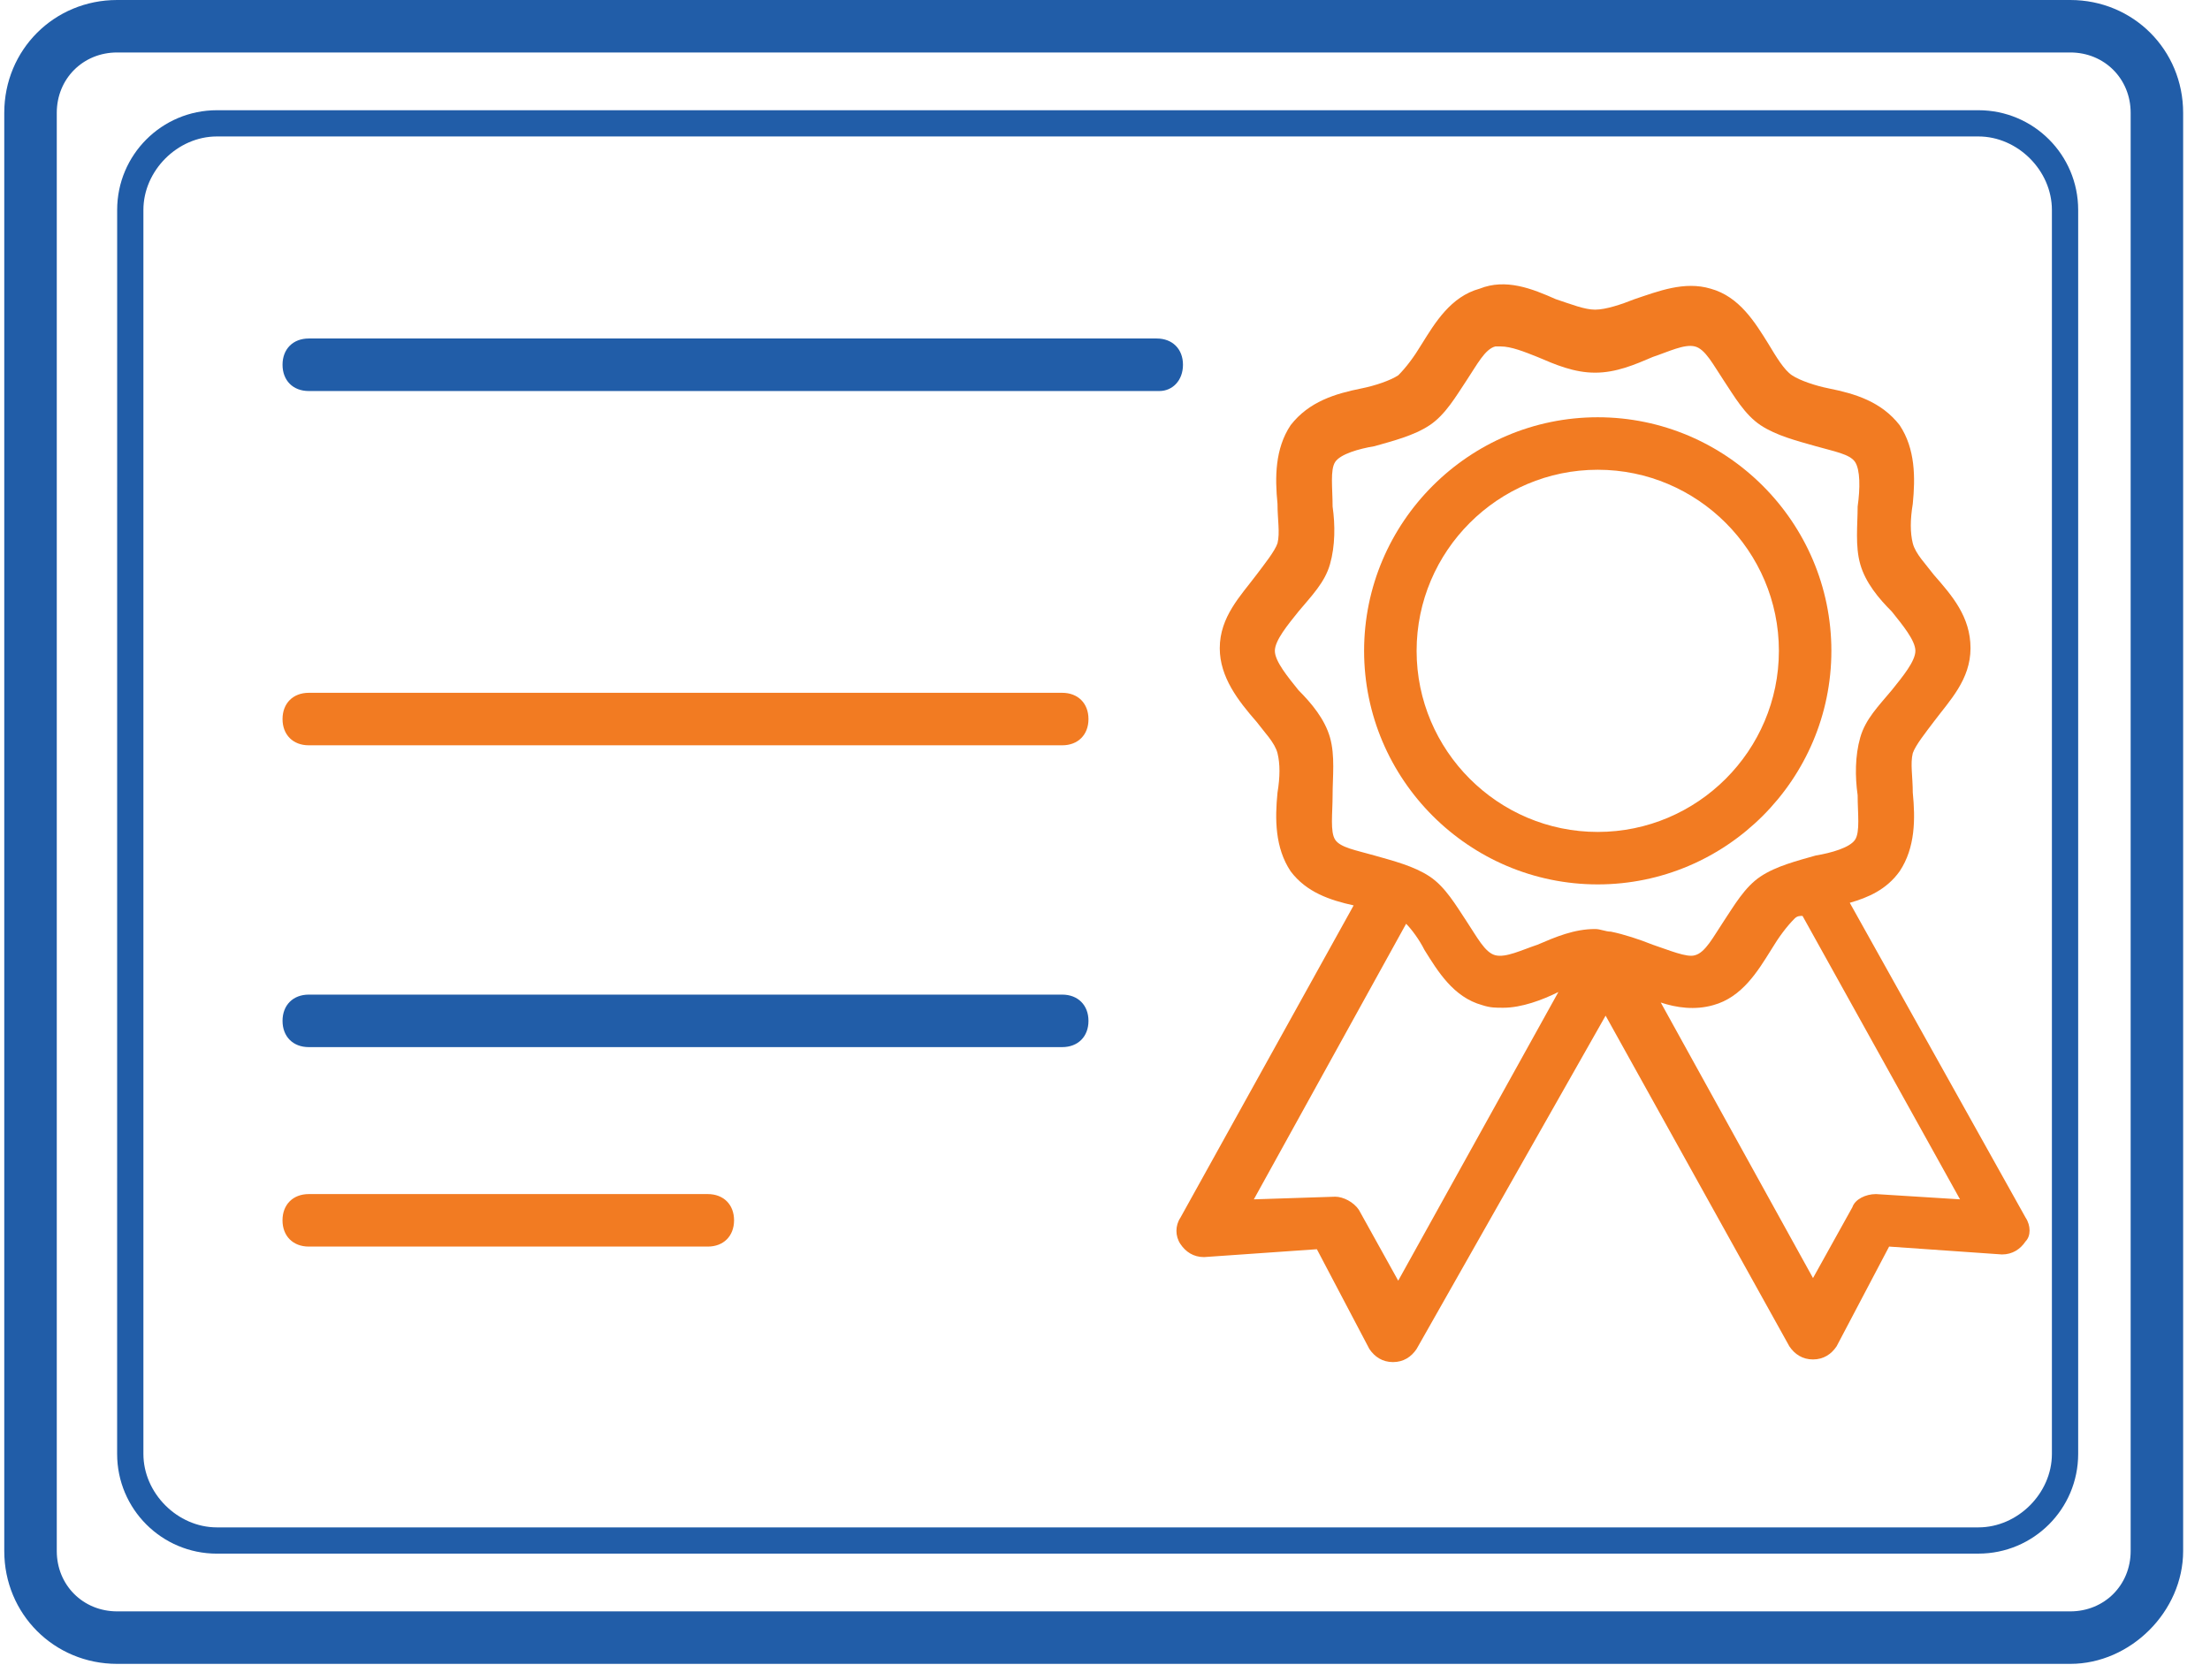
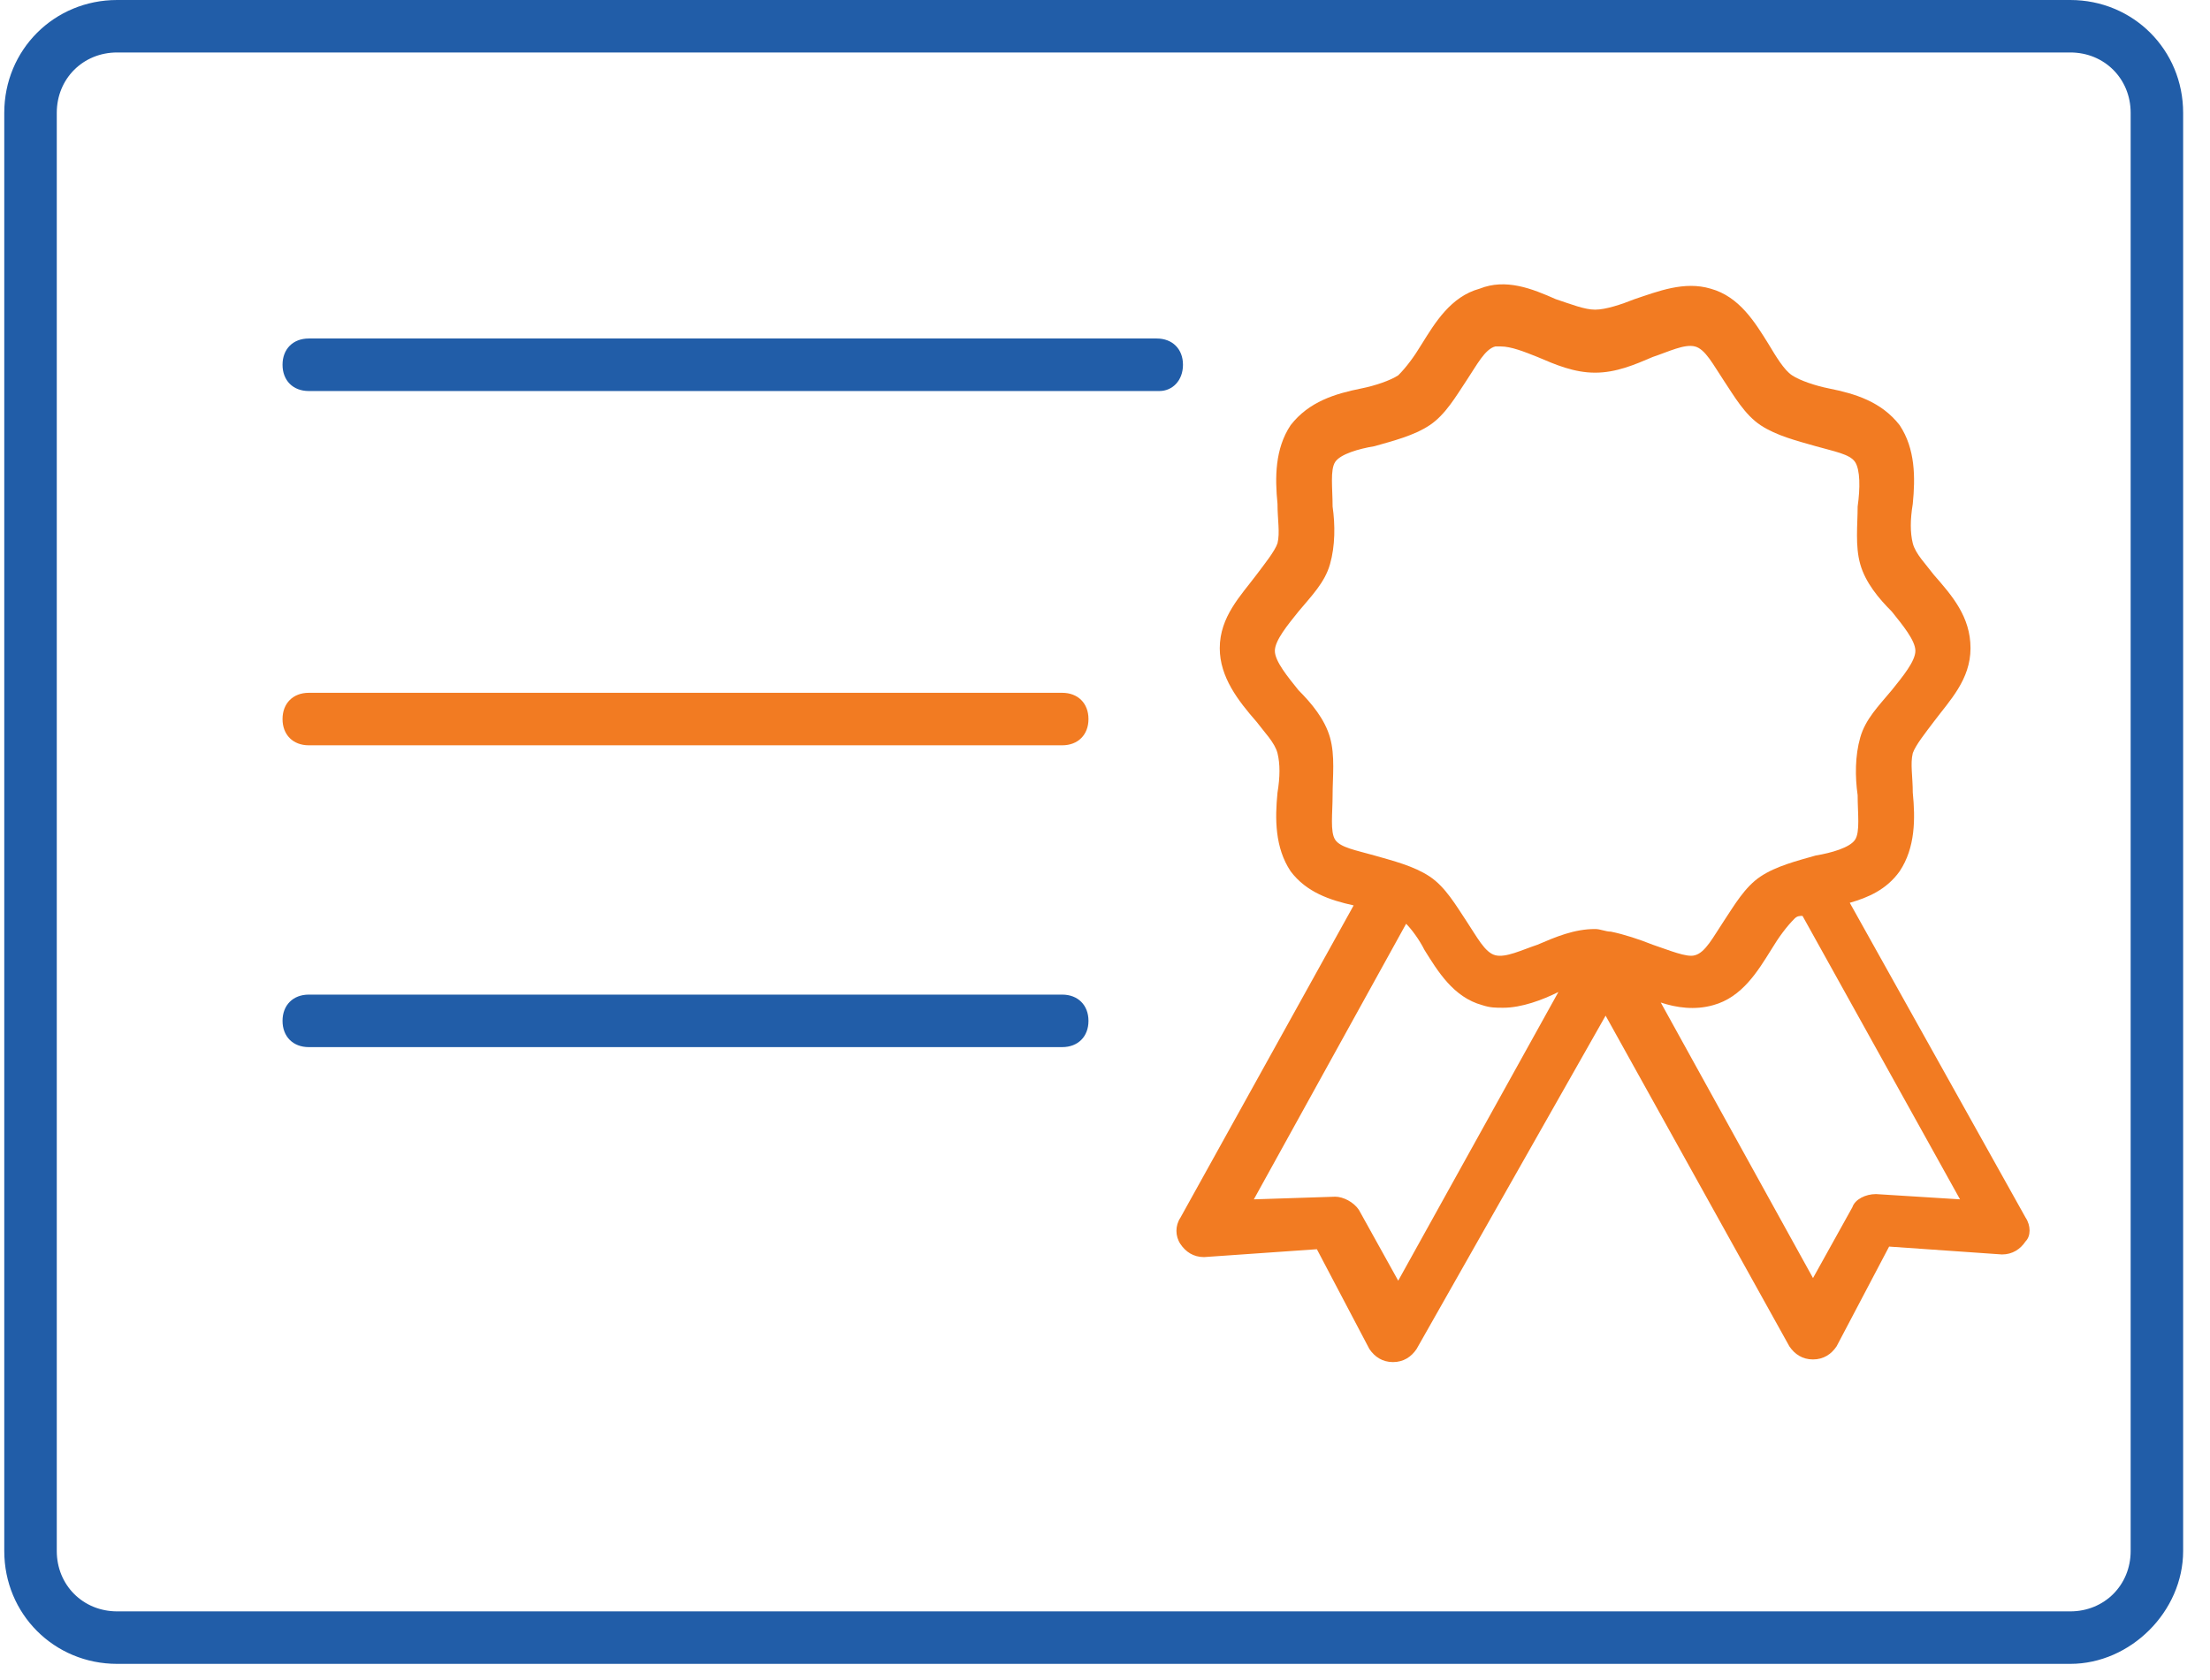
<svg xmlns="http://www.w3.org/2000/svg" width="71" height="54" viewBox="0 0 71 54" fill="none">
-   <path d="M51.33 28.421C47.197 28.421 43.824 25.048 43.824 20.915C43.824 16.783 47.197 13.409 51.33 13.409C55.463 13.409 58.836 16.782 58.836 20.915C58.836 25.047 55.462 28.421 51.33 28.421ZM51.33 15.096C48.125 15.096 45.511 17.71 45.511 20.915C45.511 24.121 48.125 26.735 51.33 26.735C54.535 26.735 57.15 24.121 57.15 20.915C57.15 17.71 54.535 15.096 51.33 15.096Z" fill="#F27B22" />
  <path d="M65.077 39.132L59.427 29.012C60.017 28.843 60.607 28.59 61.029 28C61.535 27.241 61.535 26.313 61.451 25.47C61.451 24.964 61.367 24.542 61.451 24.205C61.535 23.952 61.873 23.53 62.126 23.193C62.632 22.518 63.306 21.843 63.306 20.831C63.306 19.819 62.716 19.145 62.126 18.47C61.873 18.133 61.535 17.795 61.451 17.458C61.367 17.121 61.367 16.699 61.451 16.193C61.535 15.35 61.535 14.422 61.029 13.663C60.438 12.904 59.596 12.651 58.752 12.482C58.33 12.398 57.824 12.229 57.571 12.06C57.318 11.892 57.065 11.47 56.812 11.049C56.391 10.374 55.885 9.531 54.957 9.277C54.113 9.024 53.27 9.361 52.511 9.614C52.09 9.783 51.584 9.951 51.246 9.951C50.909 9.951 50.488 9.782 49.982 9.614C49.223 9.277 48.379 8.939 47.536 9.277C46.608 9.53 46.102 10.374 45.681 11.049C45.428 11.47 45.175 11.807 44.922 12.06C44.669 12.229 44.163 12.398 43.741 12.482C42.898 12.651 42.054 12.904 41.464 13.663C40.958 14.422 40.958 15.35 41.042 16.193C41.042 16.699 41.126 17.121 41.042 17.458C40.958 17.711 40.62 18.133 40.367 18.47C39.861 19.145 39.187 19.819 39.187 20.831C39.187 21.759 39.777 22.518 40.367 23.193C40.62 23.53 40.958 23.868 41.042 24.205C41.126 24.542 41.126 24.964 41.042 25.47C40.958 26.313 40.958 27.241 41.464 28C41.97 28.675 42.729 28.928 43.488 29.096L37.922 39.133C37.753 39.386 37.753 39.723 37.922 39.976C38.09 40.229 38.343 40.398 38.681 40.398L42.307 40.145L43.993 43.35C44.162 43.603 44.415 43.772 44.752 43.772C45.089 43.772 45.343 43.603 45.511 43.35L51.583 32.639L57.486 43.265C57.655 43.518 57.908 43.687 58.245 43.687C58.583 43.687 58.836 43.518 59.004 43.265L60.691 40.06L64.317 40.313C64.654 40.313 64.908 40.144 65.076 39.891C65.246 39.723 65.246 39.385 65.077 39.132L65.077 39.132ZM42.812 25.554C42.812 24.963 42.896 24.289 42.728 23.698C42.559 23.108 42.137 22.602 41.716 22.18C41.379 21.759 40.957 21.253 40.957 20.916C40.957 20.578 41.379 20.072 41.716 19.651C42.138 19.145 42.56 18.723 42.728 18.133C42.897 17.542 42.897 16.868 42.812 16.278C42.812 15.687 42.728 15.097 42.896 14.844C43.065 14.591 43.655 14.422 44.161 14.338C44.752 14.169 45.426 14.001 45.932 13.663C46.438 13.326 46.776 12.735 47.113 12.229C47.45 11.724 47.704 11.218 48.041 11.133H48.21C48.547 11.133 48.969 11.302 49.39 11.47C49.981 11.723 50.571 11.976 51.246 11.976C51.92 11.976 52.511 11.723 53.101 11.47C53.607 11.301 54.113 11.048 54.451 11.133C54.788 11.217 55.041 11.724 55.379 12.229C55.716 12.736 56.053 13.326 56.559 13.663C57.065 14 57.74 14.169 58.331 14.338C58.921 14.507 59.427 14.591 59.596 14.844C59.764 15.097 59.764 15.688 59.68 16.278C59.68 16.868 59.596 17.542 59.764 18.133C59.933 18.724 60.354 19.23 60.776 19.651C61.113 20.073 61.535 20.578 61.535 20.916C61.535 21.253 61.113 21.759 60.776 22.18C60.354 22.686 59.932 23.108 59.764 23.698C59.595 24.289 59.595 24.963 59.68 25.554C59.68 26.144 59.764 26.734 59.596 26.987C59.427 27.24 58.837 27.409 58.331 27.493C57.74 27.662 57.066 27.83 56.559 28.168C56.053 28.505 55.716 29.096 55.379 29.602C55.041 30.108 54.788 30.614 54.451 30.698C54.198 30.782 53.607 30.529 53.101 30.361C52.679 30.192 52.173 30.024 51.752 29.939C51.583 29.939 51.415 29.855 51.246 29.855C50.571 29.855 49.981 30.108 49.39 30.361C48.884 30.53 48.378 30.783 48.041 30.698C47.704 30.614 47.45 30.108 47.113 29.602C46.776 29.096 46.438 28.505 45.932 28.168C45.426 27.831 44.752 27.662 44.161 27.493C43.57 27.324 43.064 27.24 42.896 26.987C42.728 26.734 42.812 26.144 42.812 25.554L42.812 25.554ZM44.92 41.156L43.656 38.879C43.487 38.626 43.15 38.457 42.897 38.457L40.282 38.542L45.174 29.686C45.343 29.855 45.596 30.192 45.765 30.53C46.187 31.205 46.692 32.048 47.62 32.301C47.873 32.385 48.042 32.385 48.295 32.385C48.886 32.385 49.56 32.132 50.066 31.879L44.92 41.156ZM60.27 38.373C59.933 38.373 59.595 38.542 59.511 38.795L58.246 41.072L53.355 32.217C53.861 32.385 54.451 32.469 55.041 32.301C55.969 32.048 56.475 31.204 56.897 30.529C57.15 30.107 57.403 29.77 57.656 29.517C57.74 29.433 57.825 29.433 57.909 29.433L62.969 38.542L60.27 38.373Z" fill="#F27B22" />
  <path d="M66.511 53.47H3.764C1.739 53.47 0.137 51.867 0.137 49.843L0.137 3.626C0.137 1.602 1.739 0 3.763 0H66.51C68.535 0 70.137 1.603 70.137 3.626V49.843C70.137 51.783 68.451 53.47 66.511 53.47L66.511 53.47ZM3.764 1.686C2.667 1.686 1.824 2.53 1.824 3.626V49.843C1.824 50.94 2.668 51.783 3.764 51.783H66.511C67.608 51.783 68.451 50.939 68.451 49.843V3.626C68.451 2.529 67.607 1.686 66.511 1.686H3.764Z" fill="#215DA8" />
-   <path d="M63.559 49.928H6.968C5.197 49.928 3.763 48.494 3.763 46.723L3.764 6.747C3.764 4.975 5.198 3.542 6.969 3.542H63.56C65.331 3.542 66.765 4.975 66.765 6.747V46.723C66.764 48.493 65.331 49.927 63.559 49.927L63.559 49.928ZM6.968 4.385C5.704 4.385 4.607 5.482 4.607 6.747V46.723C4.607 47.988 5.704 49.084 6.968 49.084H63.559C64.824 49.084 65.921 47.988 65.921 46.723V6.747C65.921 5.482 64.824 4.385 63.559 4.385H6.968Z" fill="#215DA8" />
  <path d="M37.246 12.566H9.92C9.414 12.566 9.077 12.229 9.077 11.722C9.077 11.216 9.414 10.878 9.92 10.878H37.161C37.667 10.878 38.005 11.216 38.005 11.722C38.005 12.228 37.668 12.566 37.246 12.566H37.246Z" fill="#215DA8" />
  <path d="M34.125 33.65H9.92C9.414 33.65 9.077 33.313 9.077 32.806C9.077 32.301 9.414 31.963 9.92 31.963L34.125 31.963C34.631 31.963 34.969 32.301 34.969 32.807C34.969 33.312 34.632 33.65 34.125 33.65Z" fill="#215DA8" />
  <path d="M34.125 23.951H9.92C9.414 23.951 9.077 23.614 9.077 23.108C9.077 22.602 9.414 22.264 9.92 22.264H34.125C34.631 22.264 34.969 22.601 34.969 23.108C34.969 23.614 34.632 23.951 34.125 23.951Z" fill="#F27B22" />
-   <path d="M22.739 40.06H9.92C9.414 40.06 9.076 39.723 9.076 39.216C9.076 38.71 9.413 38.373 9.92 38.373H22.739C23.245 38.373 23.583 38.71 23.583 39.216C23.582 39.723 23.245 40.06 22.739 40.06Z" fill="#F27B22" />
</svg>